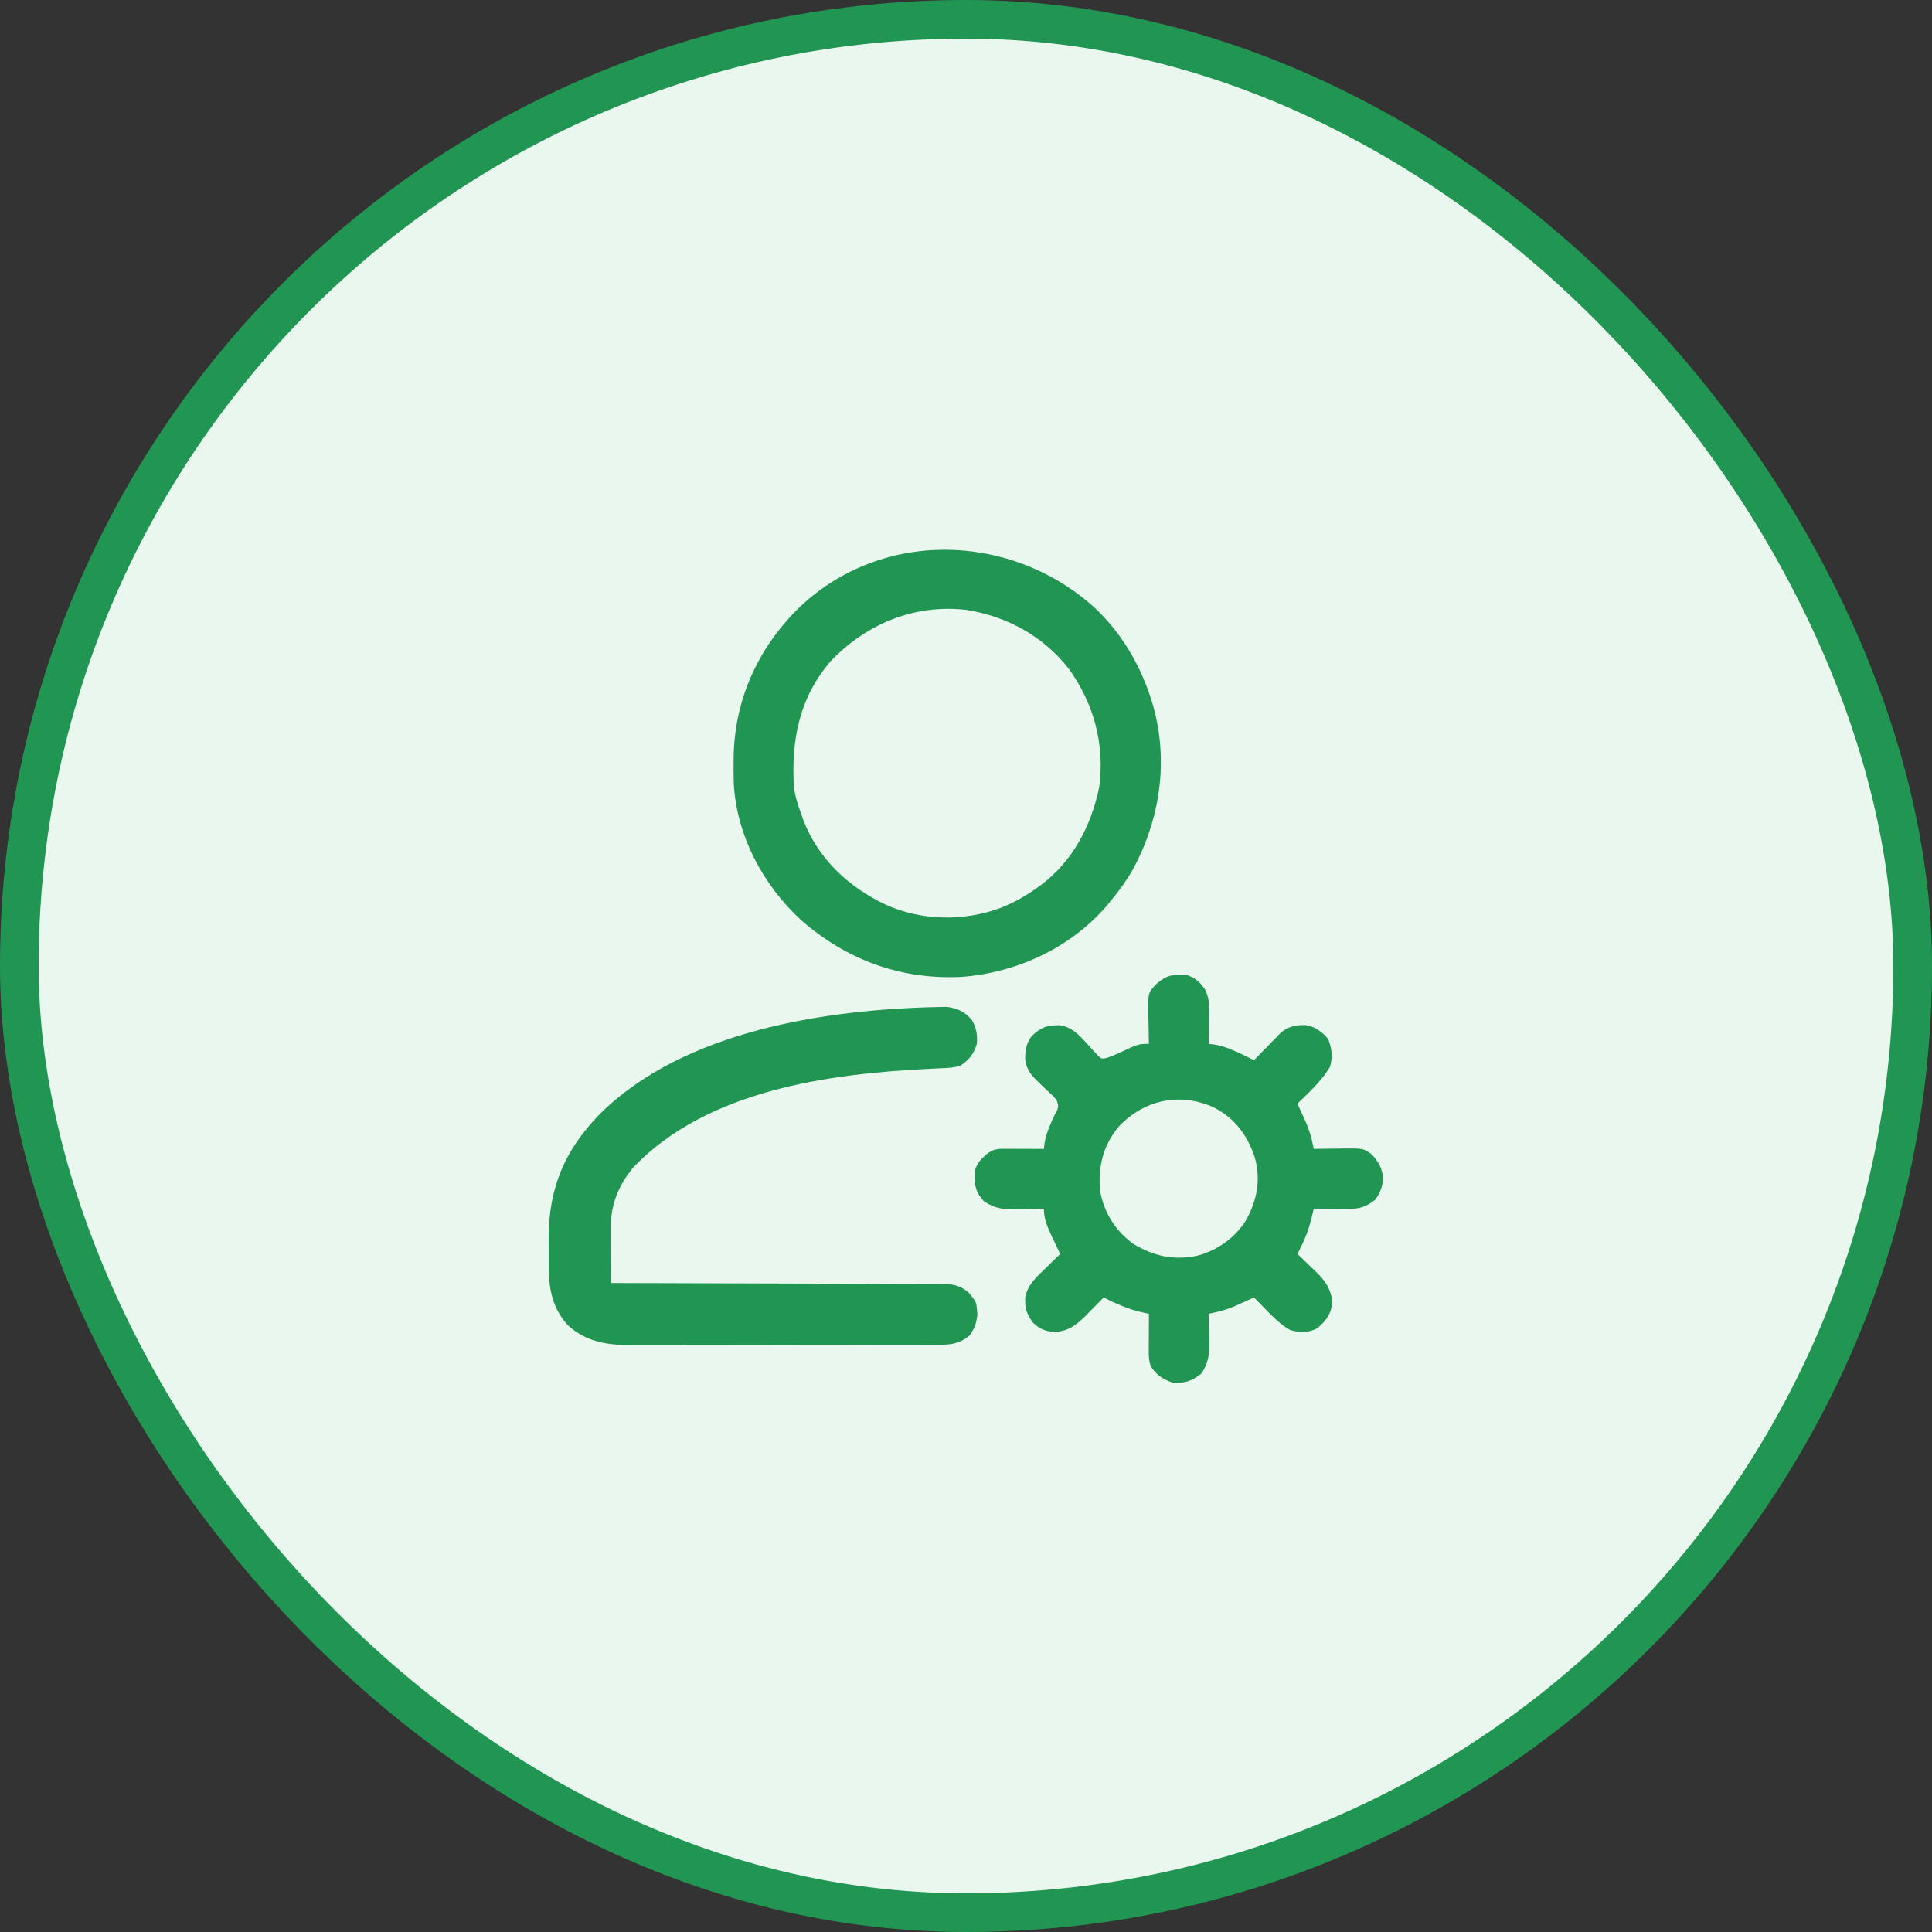
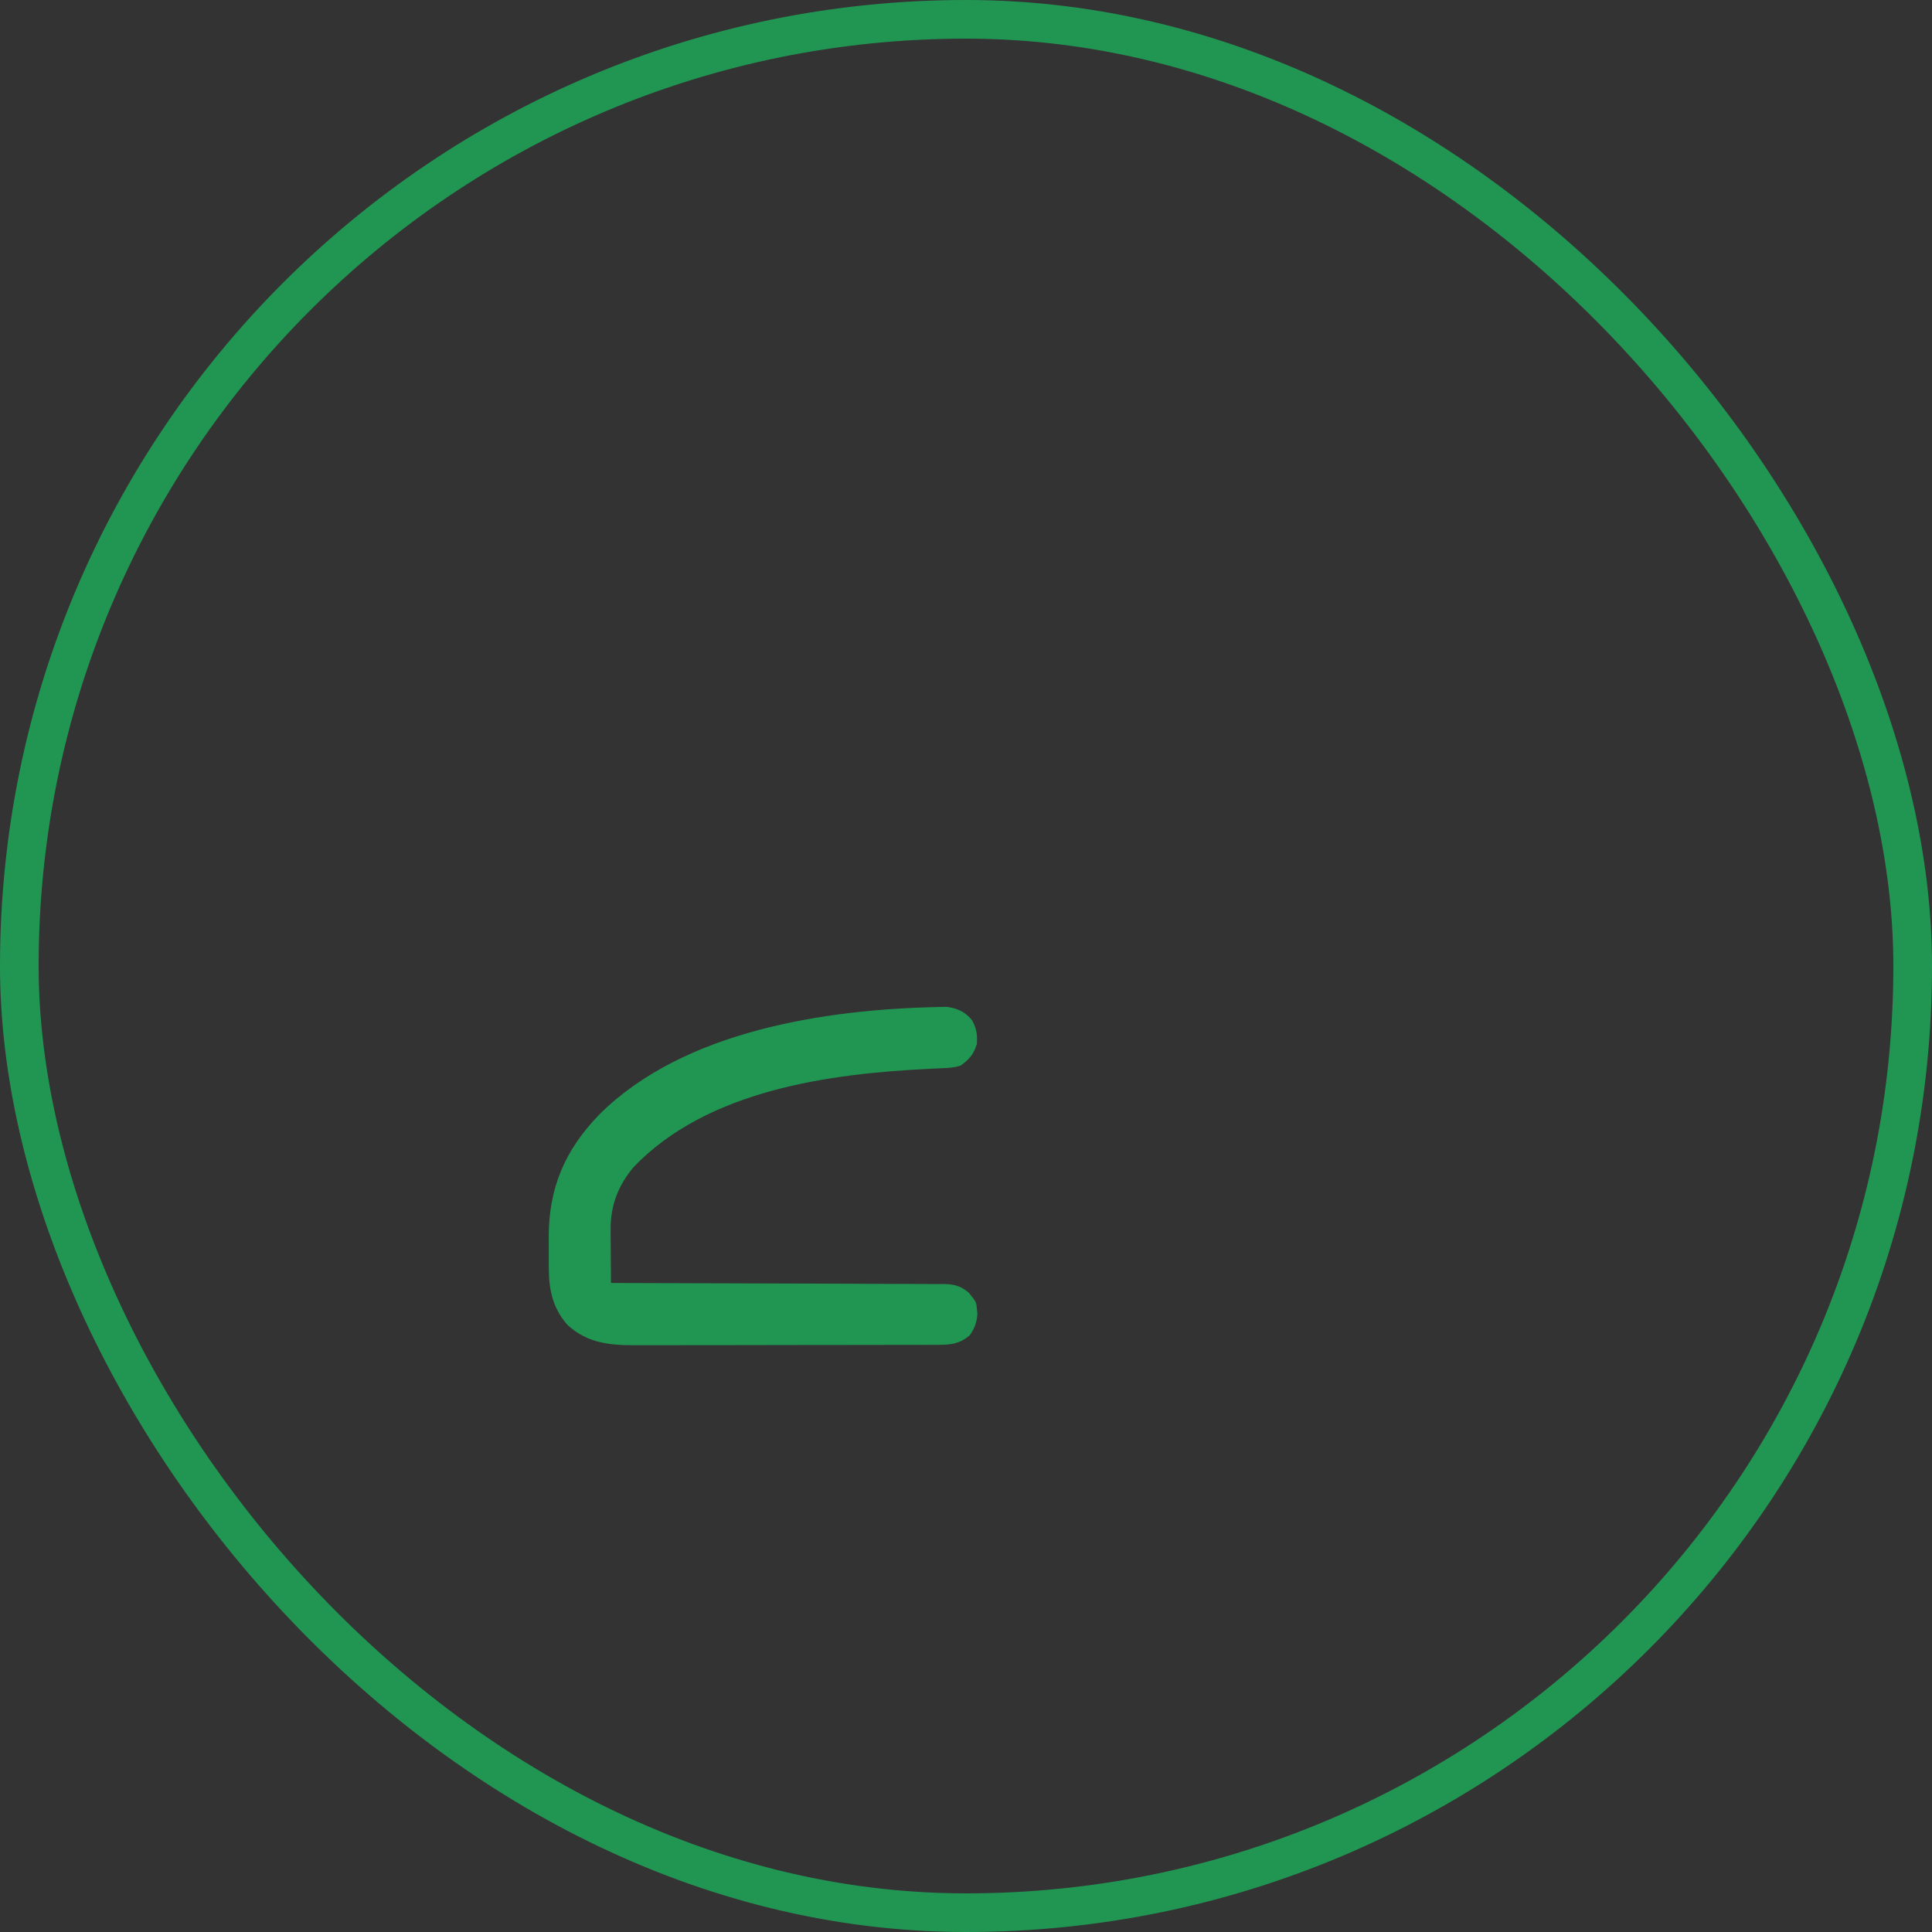
<svg xmlns="http://www.w3.org/2000/svg" width="50" height="50" viewBox="0 0 50 50" fill="none">
  <rect x="0" y="0" width="50" height="50" fill="#333333" stroke="none" />
-   <rect x="0.5" y="0.5" width="49" height="49" rx="24.5" fill="#E9F7EF" />
  <rect x="0.5" y="0.5" width="49" height="49" rx="24.5" stroke="#219653" />
-   <path d="M30.718 25.234C30.941 25.313 31.057 25.414 31.187 25.609C31.272 25.787 31.292 25.927 31.29 26.123C31.29 26.201 31.29 26.201 31.289 26.281C31.288 26.362 31.288 26.362 31.287 26.444C31.286 26.499 31.286 26.554 31.286 26.611C31.285 26.746 31.283 26.881 31.281 27.016C31.329 27.021 31.378 27.027 31.427 27.032C31.599 27.061 31.734 27.105 31.893 27.174C31.939 27.194 31.985 27.213 32.033 27.234C32.175 27.298 32.314 27.367 32.453 27.438C32.487 27.402 32.487 27.402 32.522 27.366C32.627 27.259 32.732 27.152 32.837 27.045C32.891 26.989 32.891 26.989 32.946 26.932C32.981 26.896 33.016 26.861 33.053 26.824C33.085 26.791 33.117 26.758 33.15 26.724C33.346 26.559 33.546 26.523 33.796 26.529C34.037 26.568 34.215 26.705 34.372 26.887C34.468 27.134 34.494 27.347 34.422 27.605C34.206 27.975 33.882 28.265 33.578 28.563C33.612 28.636 33.612 28.636 33.646 28.712C33.676 28.778 33.706 28.845 33.736 28.911C33.751 28.943 33.766 28.976 33.781 29.009C33.887 29.246 33.952 29.479 34 29.734C34.035 29.734 34.071 29.733 34.107 29.732C34.269 29.729 34.43 29.727 34.592 29.726C34.647 29.724 34.703 29.723 34.761 29.722C35.278 29.718 35.278 29.718 35.5 29.875C35.682 30.067 35.769 30.236 35.799 30.499C35.777 30.714 35.719 30.871 35.593 31.047C35.363 31.23 35.192 31.287 34.901 31.286C34.849 31.286 34.797 31.286 34.743 31.285C34.688 31.285 34.633 31.285 34.577 31.284C34.522 31.284 34.466 31.284 34.41 31.284C34.273 31.283 34.136 31.282 34 31.281C33.991 31.318 33.983 31.355 33.974 31.392C33.908 31.672 33.836 31.926 33.71 32.184C33.685 32.235 33.66 32.287 33.635 32.34C33.606 32.396 33.606 32.396 33.578 32.453C33.6 32.474 33.622 32.495 33.645 32.516C33.745 32.612 33.844 32.708 33.944 32.805C33.979 32.837 34.013 32.87 34.049 32.904C34.296 33.145 34.438 33.343 34.483 33.694C34.454 33.997 34.324 34.18 34.093 34.375C33.871 34.496 33.631 34.492 33.39 34.422C33.144 34.282 32.959 34.095 32.763 33.895C32.733 33.864 32.703 33.834 32.672 33.802C32.599 33.728 32.526 33.653 32.453 33.578C32.379 33.612 32.379 33.612 32.304 33.647C32.237 33.677 32.171 33.706 32.104 33.736C32.072 33.751 32.04 33.766 32.007 33.781C31.769 33.887 31.536 33.953 31.281 34C31.282 34.034 31.283 34.067 31.284 34.102C31.288 34.255 31.29 34.409 31.293 34.563C31.294 34.615 31.296 34.668 31.297 34.722C31.301 35.053 31.275 35.268 31.093 35.547C30.848 35.742 30.657 35.807 30.343 35.781C30.096 35.697 29.924 35.583 29.781 35.359C29.73 35.208 29.729 35.098 29.73 34.938C29.73 34.857 29.73 34.857 29.73 34.773C29.731 34.688 29.731 34.688 29.731 34.601C29.731 34.543 29.732 34.486 29.732 34.426C29.732 34.284 29.733 34.142 29.734 34C29.707 33.995 29.68 33.989 29.652 33.984C29.43 33.937 29.226 33.88 29.016 33.789C28.97 33.769 28.924 33.749 28.876 33.729C28.77 33.681 28.666 33.631 28.562 33.578C28.532 33.609 28.532 33.609 28.501 33.641C28.41 33.734 28.317 33.828 28.225 33.921C28.194 33.953 28.162 33.986 28.13 34.019C27.877 34.274 27.679 34.442 27.313 34.472C27.067 34.465 26.887 34.389 26.717 34.214C26.605 34.039 26.533 33.912 26.532 33.701C26.531 33.667 26.53 33.633 26.53 33.598C26.582 33.251 26.831 33.043 27.071 32.811C27.106 32.776 27.141 32.742 27.177 32.706C27.264 32.621 27.35 32.537 27.437 32.453C27.415 32.406 27.392 32.358 27.369 32.309C27.339 32.246 27.309 32.183 27.279 32.119C27.264 32.088 27.249 32.057 27.234 32.025C27.118 31.778 27.015 31.559 27.015 31.281C26.982 31.282 26.948 31.283 26.914 31.284C26.76 31.288 26.607 31.291 26.453 31.293C26.4 31.295 26.347 31.296 26.293 31.298C25.962 31.302 25.749 31.274 25.468 31.094C25.251 30.865 25.217 30.674 25.221 30.367C25.247 30.135 25.376 30.009 25.545 29.86C25.722 29.734 25.818 29.729 26.036 29.73C26.093 29.73 26.149 29.73 26.208 29.73C26.267 29.731 26.327 29.731 26.388 29.732C26.448 29.732 26.508 29.732 26.57 29.732C26.718 29.733 26.867 29.733 27.015 29.734C27.021 29.686 27.026 29.638 27.032 29.588C27.061 29.414 27.106 29.278 27.177 29.116C27.197 29.069 27.217 29.022 27.238 28.974C27.297 28.844 27.297 28.844 27.354 28.745C27.401 28.63 27.385 28.585 27.343 28.469C27.275 28.384 27.275 28.384 27.188 28.305C27.157 28.275 27.126 28.245 27.094 28.214C27.028 28.152 26.962 28.089 26.896 28.027C26.702 27.839 26.57 27.703 26.532 27.426C26.531 27.191 26.551 27.028 26.687 26.828C26.875 26.639 27.042 26.541 27.311 26.535C27.363 26.533 27.363 26.533 27.416 26.532C27.796 26.582 28.016 26.885 28.259 27.152C28.288 27.183 28.318 27.214 28.349 27.246C28.375 27.275 28.401 27.304 28.429 27.334C28.515 27.403 28.515 27.403 28.635 27.38C28.764 27.339 28.882 27.288 29.005 27.23C29.465 27.016 29.465 27.016 29.734 27.016C29.733 26.96 29.733 26.96 29.731 26.904C29.727 26.736 29.725 26.568 29.722 26.401C29.721 26.342 29.719 26.284 29.718 26.225C29.712 25.691 29.712 25.691 29.922 25.469C30.189 25.233 30.369 25.205 30.718 25.234ZM28.946 29.163C28.546 29.651 28.417 30.191 28.468 30.813C28.572 31.384 28.863 31.854 29.336 32.195C29.866 32.514 30.395 32.627 31 32.494C31.524 32.349 31.968 32.03 32.257 31.566C32.537 31.034 32.635 30.53 32.471 29.945C32.276 29.368 31.964 28.949 31.419 28.662C30.538 28.261 29.606 28.459 28.946 29.163Z" fill="#219653" />
-   <path d="M28.307 15.707C29.03 16.376 29.538 17.248 29.819 18.188C29.828 18.219 29.837 18.25 29.846 18.281C30.247 19.708 30.019 21.209 29.32 22.498C29.155 22.789 28.962 23.054 28.749 23.312C28.714 23.356 28.678 23.399 28.641 23.444C27.703 24.53 26.328 25.167 24.905 25.281C23.325 25.364 21.914 24.848 20.731 23.811C19.75 22.91 19.068 21.632 18.99 20.288C18.985 20.113 18.984 19.937 18.985 19.762C18.985 19.731 18.985 19.7 18.985 19.668C18.994 18.17 19.568 16.855 20.618 15.786C22.751 13.687 26.122 13.756 28.307 15.707ZM21.501 17.107C20.688 18.052 20.475 19.14 20.546 20.359C20.577 20.604 20.647 20.832 20.734 21.062C20.751 21.111 20.768 21.16 20.785 21.21C21.17 22.226 21.964 22.962 22.93 23.417C23.861 23.831 24.933 23.849 25.885 23.5C26.225 23.367 26.532 23.198 26.827 22.984C26.87 22.954 26.912 22.924 26.956 22.893C27.776 22.267 28.242 21.365 28.448 20.369C28.593 19.263 28.312 18.215 27.663 17.311C26.997 16.463 26.08 15.961 25.023 15.785C23.68 15.625 22.43 16.137 21.501 17.107Z" fill="#219653" />
  <path d="M24.311 26.061C24.404 26.059 24.404 26.059 24.498 26.057C24.779 26.092 24.983 26.187 25.16 26.409C25.274 26.623 25.297 26.775 25.281 27.016C25.195 27.291 25.087 27.416 24.859 27.578C24.697 27.632 24.547 27.638 24.378 27.645C24.308 27.649 24.238 27.652 24.168 27.655C24.113 27.658 24.113 27.658 24.056 27.661C21.446 27.786 18.306 28.213 16.397 30.204C15.985 30.7 15.794 31.21 15.803 31.853C15.803 31.911 15.803 31.911 15.803 31.971C15.804 32.094 15.805 32.216 15.806 32.339C15.806 32.423 15.807 32.507 15.807 32.591C15.808 32.795 15.81 32.999 15.812 33.203C15.857 33.203 15.903 33.203 15.95 33.204C17.061 33.206 18.171 33.21 19.281 33.214C19.818 33.216 20.355 33.218 20.892 33.219C21.36 33.221 21.828 33.222 22.296 33.224C22.543 33.225 22.791 33.226 23.039 33.227C23.272 33.227 23.506 33.228 23.739 33.229C23.824 33.23 23.91 33.23 23.995 33.23C24.112 33.23 24.229 33.23 24.346 33.231C24.38 33.231 24.414 33.231 24.449 33.231C24.698 33.234 24.889 33.292 25.076 33.459C25.266 33.698 25.266 33.698 25.281 33.859C25.285 33.91 25.29 33.96 25.295 34.012C25.277 34.23 25.22 34.384 25.093 34.563C24.822 34.783 24.606 34.804 24.267 34.804C24.213 34.804 24.213 34.804 24.157 34.804C24.036 34.804 23.914 34.804 23.793 34.805C23.706 34.805 23.619 34.805 23.532 34.805C23.295 34.806 23.059 34.806 22.822 34.806C22.674 34.806 22.527 34.807 22.379 34.807C21.916 34.808 21.453 34.808 20.991 34.808C20.457 34.808 19.923 34.809 19.389 34.811C18.976 34.812 18.564 34.812 18.151 34.812C17.904 34.812 17.658 34.812 17.411 34.813C17.179 34.814 16.947 34.814 16.715 34.814C16.631 34.814 16.546 34.814 16.461 34.814C15.798 34.818 15.208 34.765 14.695 34.297C14.316 33.88 14.204 33.393 14.204 32.843C14.204 32.8 14.204 32.757 14.203 32.713C14.203 32.623 14.203 32.533 14.203 32.444C14.204 32.308 14.202 32.173 14.201 32.037C14.197 30.756 14.611 29.774 15.504 28.85C17.686 26.667 21.383 26.119 24.311 26.061Z" fill="#219653" />
</svg>